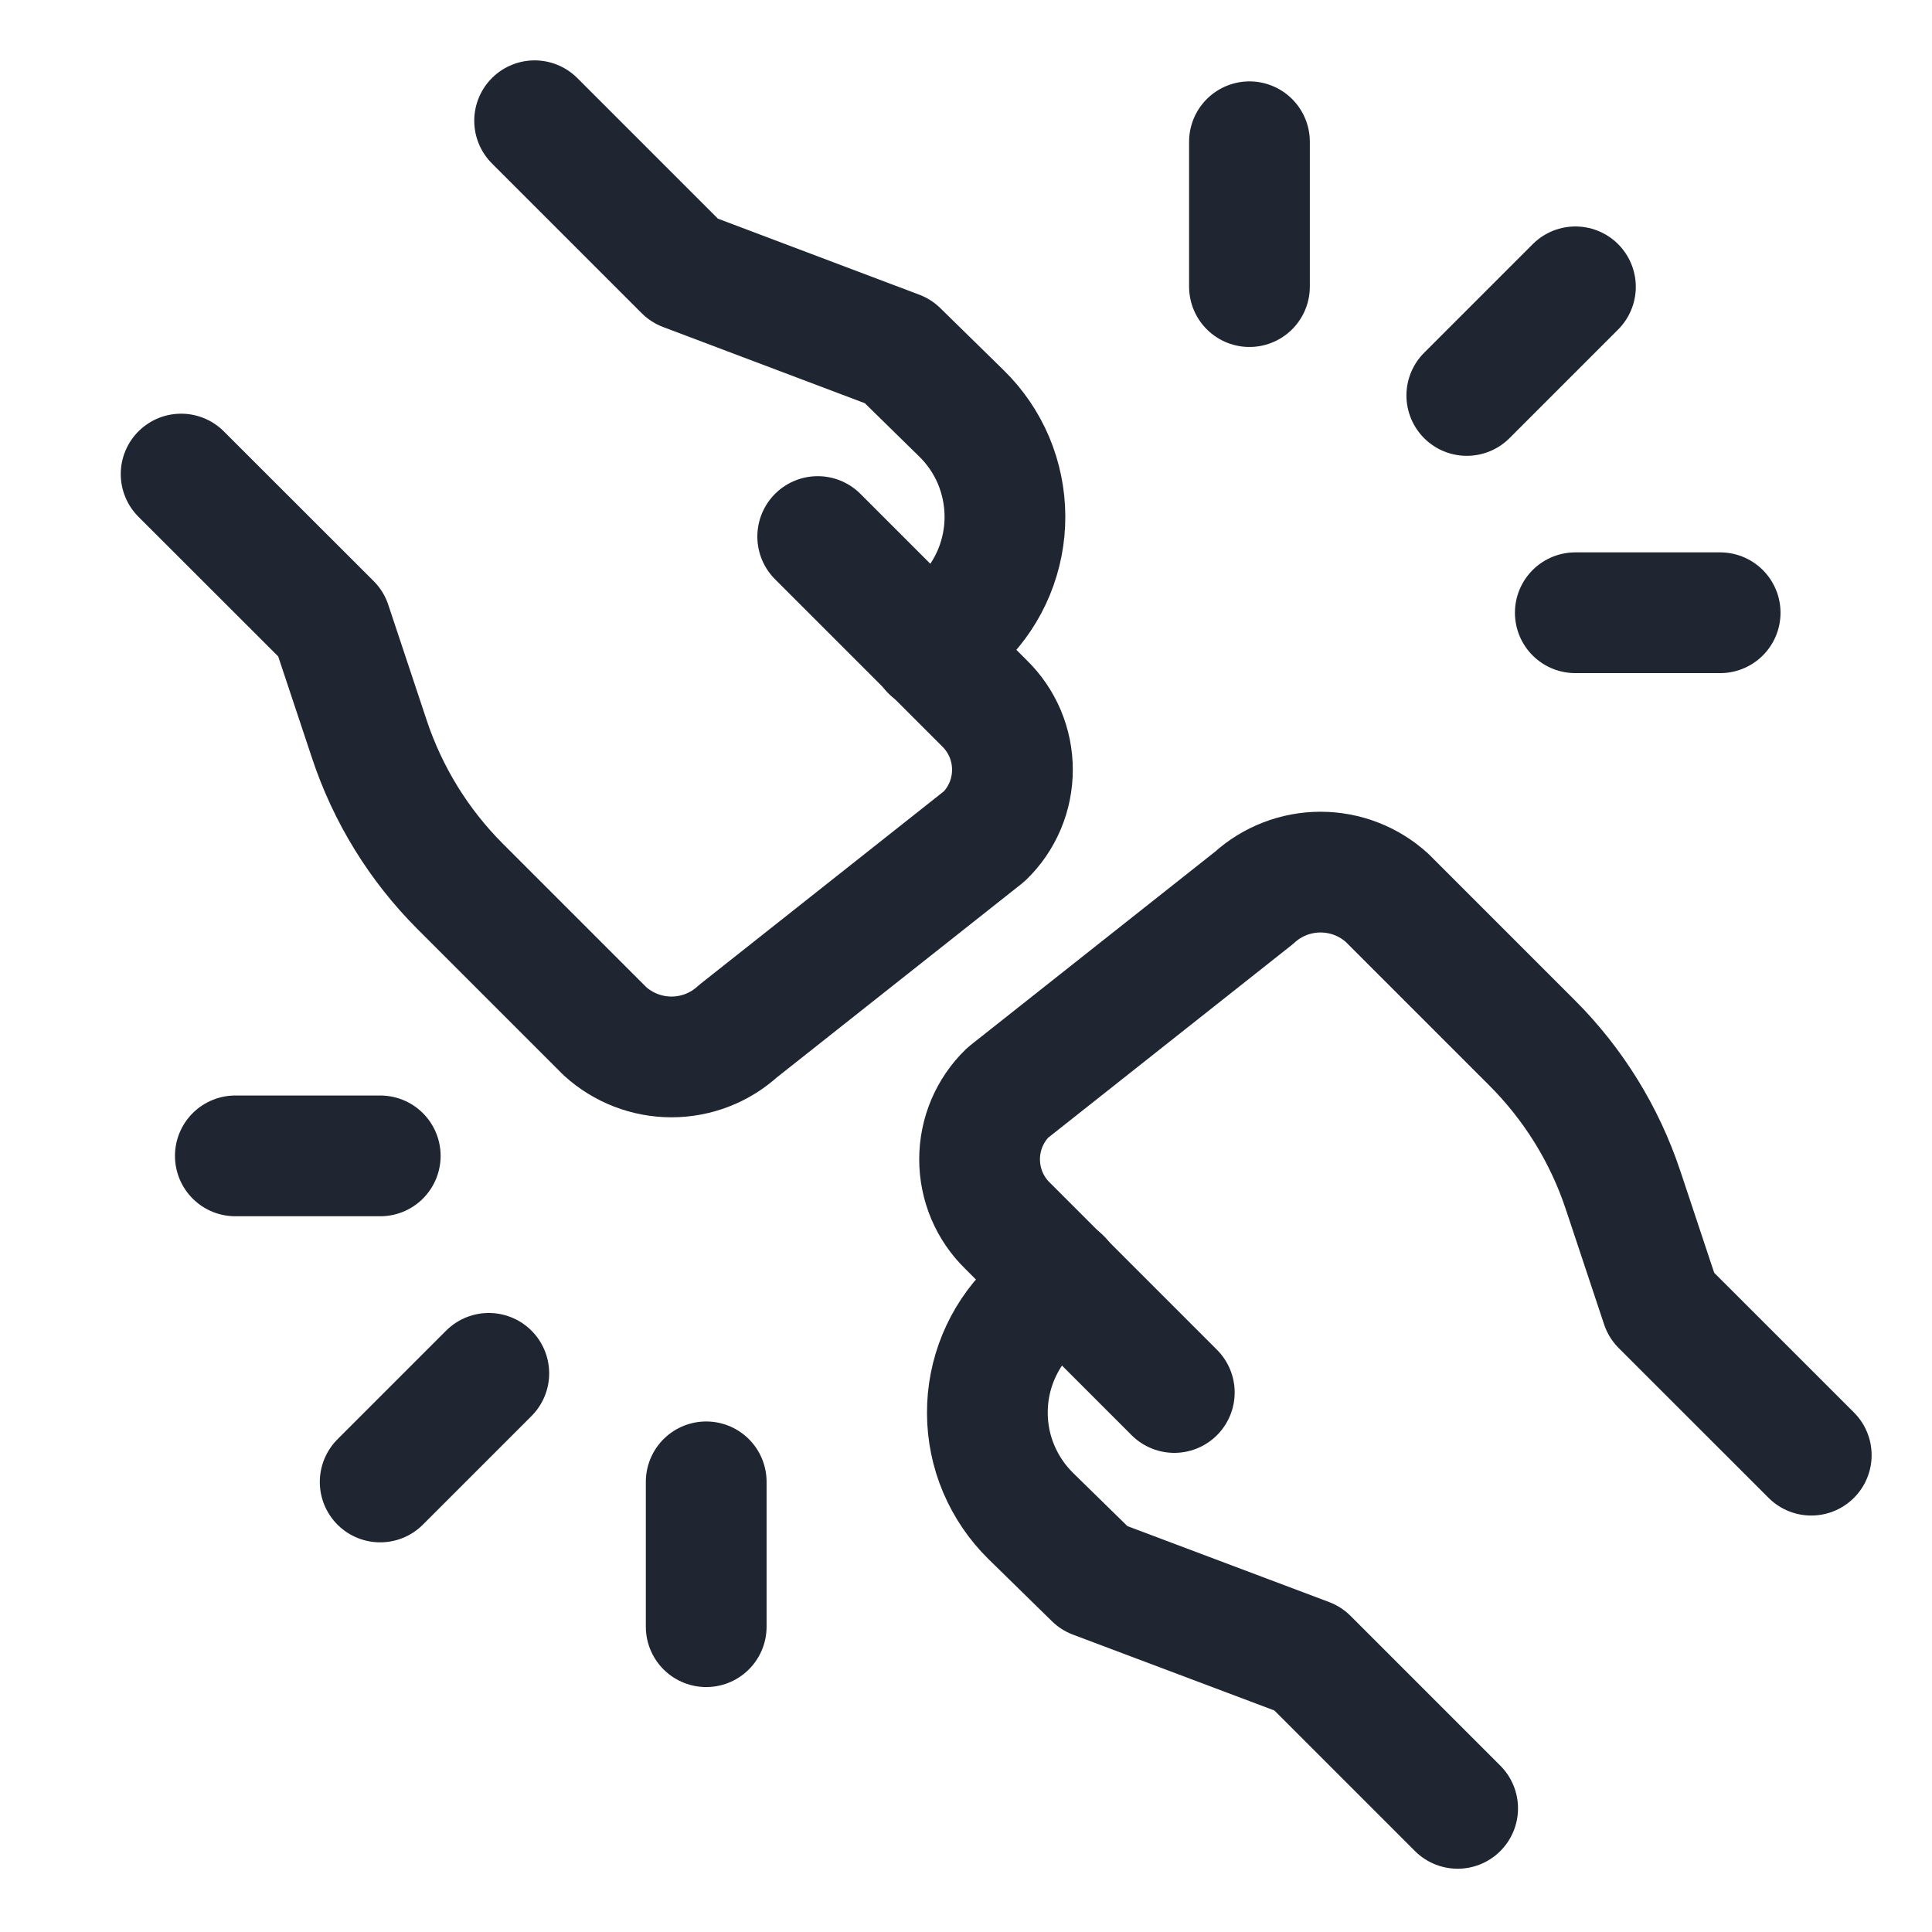
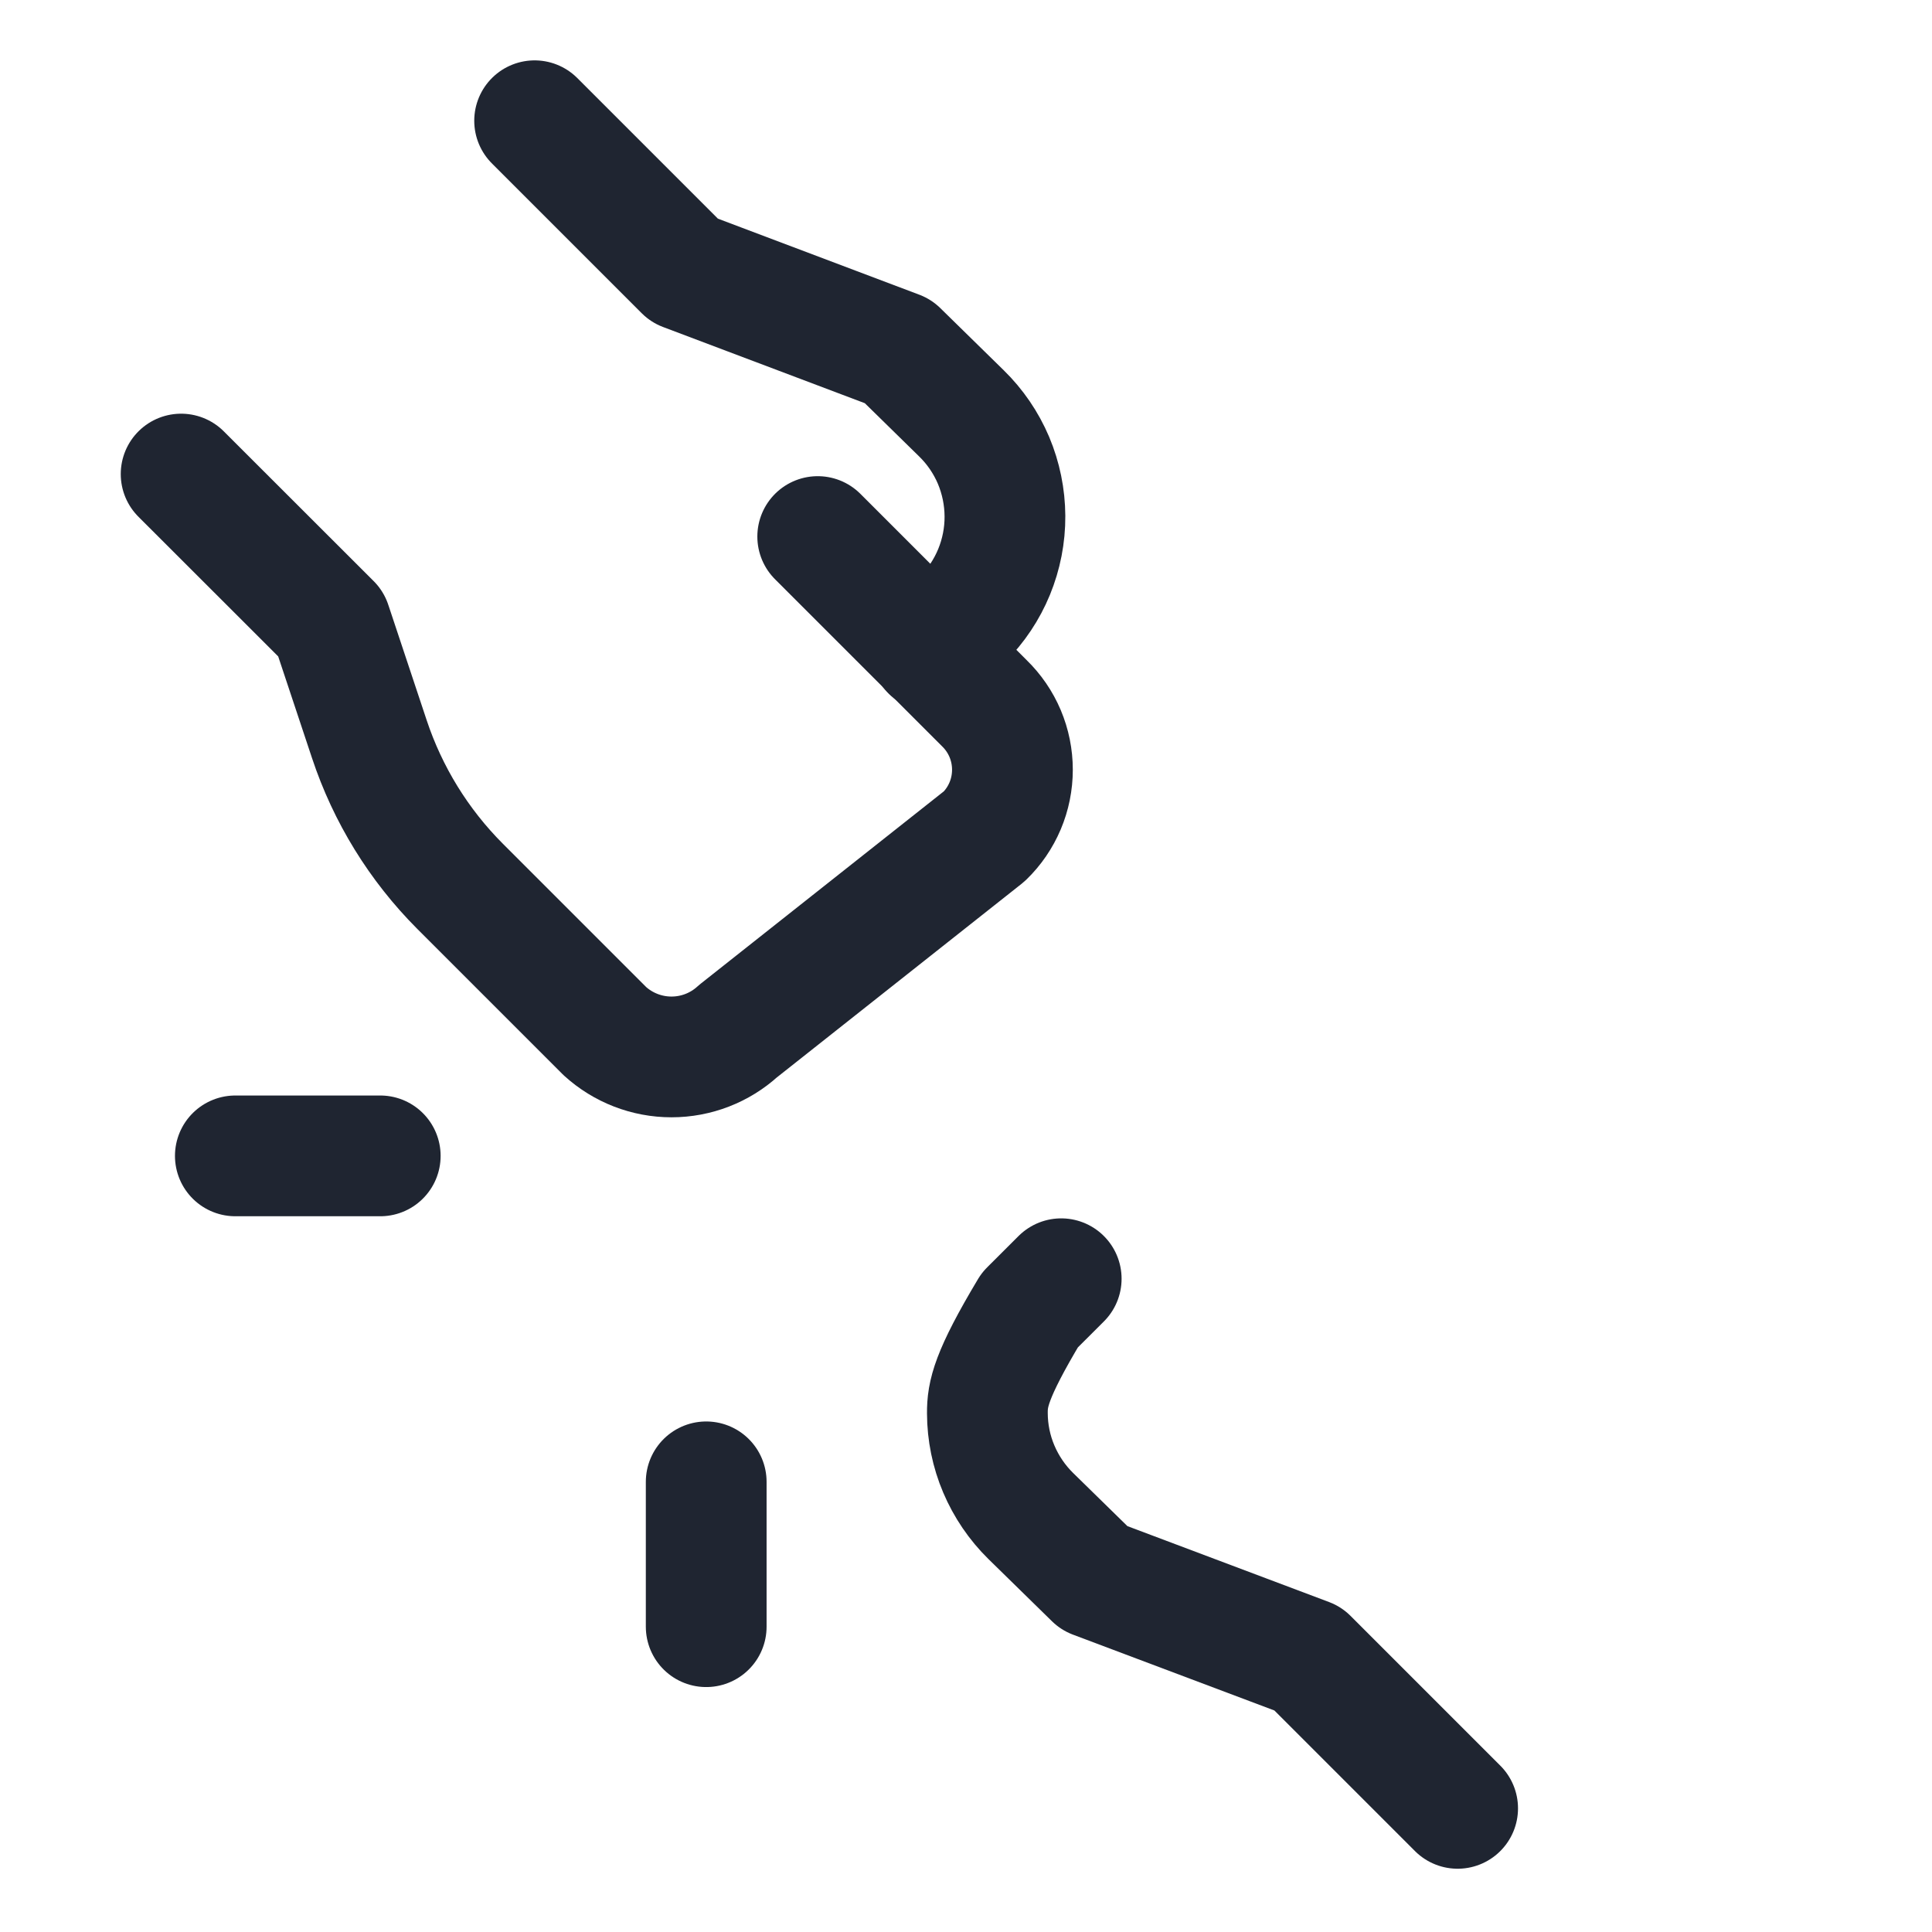
<svg xmlns="http://www.w3.org/2000/svg" width="32" height="32" viewBox="0 0 32 32" fill="none">
-   <path d="M19.45 23.064L16.691 20.305C16.543 20.162 16.426 19.99 16.346 19.801C16.266 19.611 16.225 19.407 16.225 19.202C16.225 18.996 16.266 18.793 16.346 18.603C16.426 18.414 16.543 18.242 16.691 18.099L20.77 14.872C21.071 14.597 21.465 14.445 21.872 14.445C22.28 14.445 22.673 14.597 22.975 14.872L25.374 17.271C26.06 17.956 26.577 18.792 26.883 19.712L27.518 21.621L30 24.102" stroke="#1F2531" stroke-width="2" stroke-linecap="round" stroke-linejoin="round" />
-   <path d="M17.577 21.18L17.057 21.699C16.832 21.923 16.655 22.19 16.534 22.483C16.413 22.776 16.352 23.091 16.354 23.408C16.355 23.725 16.419 24.039 16.543 24.331C16.667 24.623 16.847 24.888 17.073 25.11L18.124 26.139L21.662 27.471L24.143 29.952" stroke="#1F2531" stroke-width="2" stroke-linecap="round" stroke-linejoin="round" />
+   <path d="M17.577 21.18L17.057 21.699C16.413 22.776 16.352 23.091 16.354 23.408C16.355 23.725 16.419 24.039 16.543 24.331C16.667 24.623 16.847 24.888 17.073 25.11L18.124 26.139L21.662 27.471L24.143 29.952" stroke="#1F2531" stroke-width="2" stroke-linecap="round" stroke-linejoin="round" />
  <path d="M13.544 8.887L16.303 11.646C16.451 11.79 16.568 11.961 16.648 12.15C16.728 12.34 16.769 12.543 16.769 12.749C16.769 12.955 16.728 13.159 16.648 13.348C16.568 13.537 16.451 13.709 16.303 13.852L12.224 17.079C11.923 17.354 11.53 17.506 11.122 17.506C10.714 17.506 10.321 17.354 10.019 17.079L7.62 14.68C6.936 13.995 6.422 13.16 6.117 12.241L5.482 10.332L3 7.852" stroke="#1F2531" stroke-width="2" stroke-linecap="round" stroke-linejoin="round" />
  <path d="M15.421 10.777L15.942 10.257C16.166 10.033 16.344 9.767 16.465 9.473C16.585 9.18 16.647 8.866 16.645 8.548C16.643 8.231 16.579 7.918 16.456 7.625C16.332 7.333 16.152 7.069 15.925 6.847L14.874 5.817L11.336 4.481L8.855 2" stroke="#1F2531" stroke-width="2" stroke-linecap="round" stroke-linejoin="round" />
-   <path d="M24.295 6.55L26.094 4.751" stroke="#1F2531" stroke-width="2" stroke-linecap="round" stroke-linejoin="round" />
-   <path d="M20.695 4.747V2.348" stroke="#1F2531" stroke-width="2" stroke-linecap="round" stroke-linejoin="round" />
-   <path d="M26.092 10.149H28.491" stroke="#1F2531" stroke-width="2" stroke-linecap="round" stroke-linejoin="round" />
-   <path d="M8.096 22.747L6.297 24.546" stroke="#1F2531" stroke-width="2" stroke-linecap="round" stroke-linejoin="round" />
  <path d="M11.697 24.544V26.943" stroke="#1F2531" stroke-width="2" stroke-linecap="round" stroke-linejoin="round" />
  <path d="M6.298 19.145H3.898" stroke="#1F2531" stroke-width="2" stroke-linecap="round" stroke-linejoin="round" />
</svg>